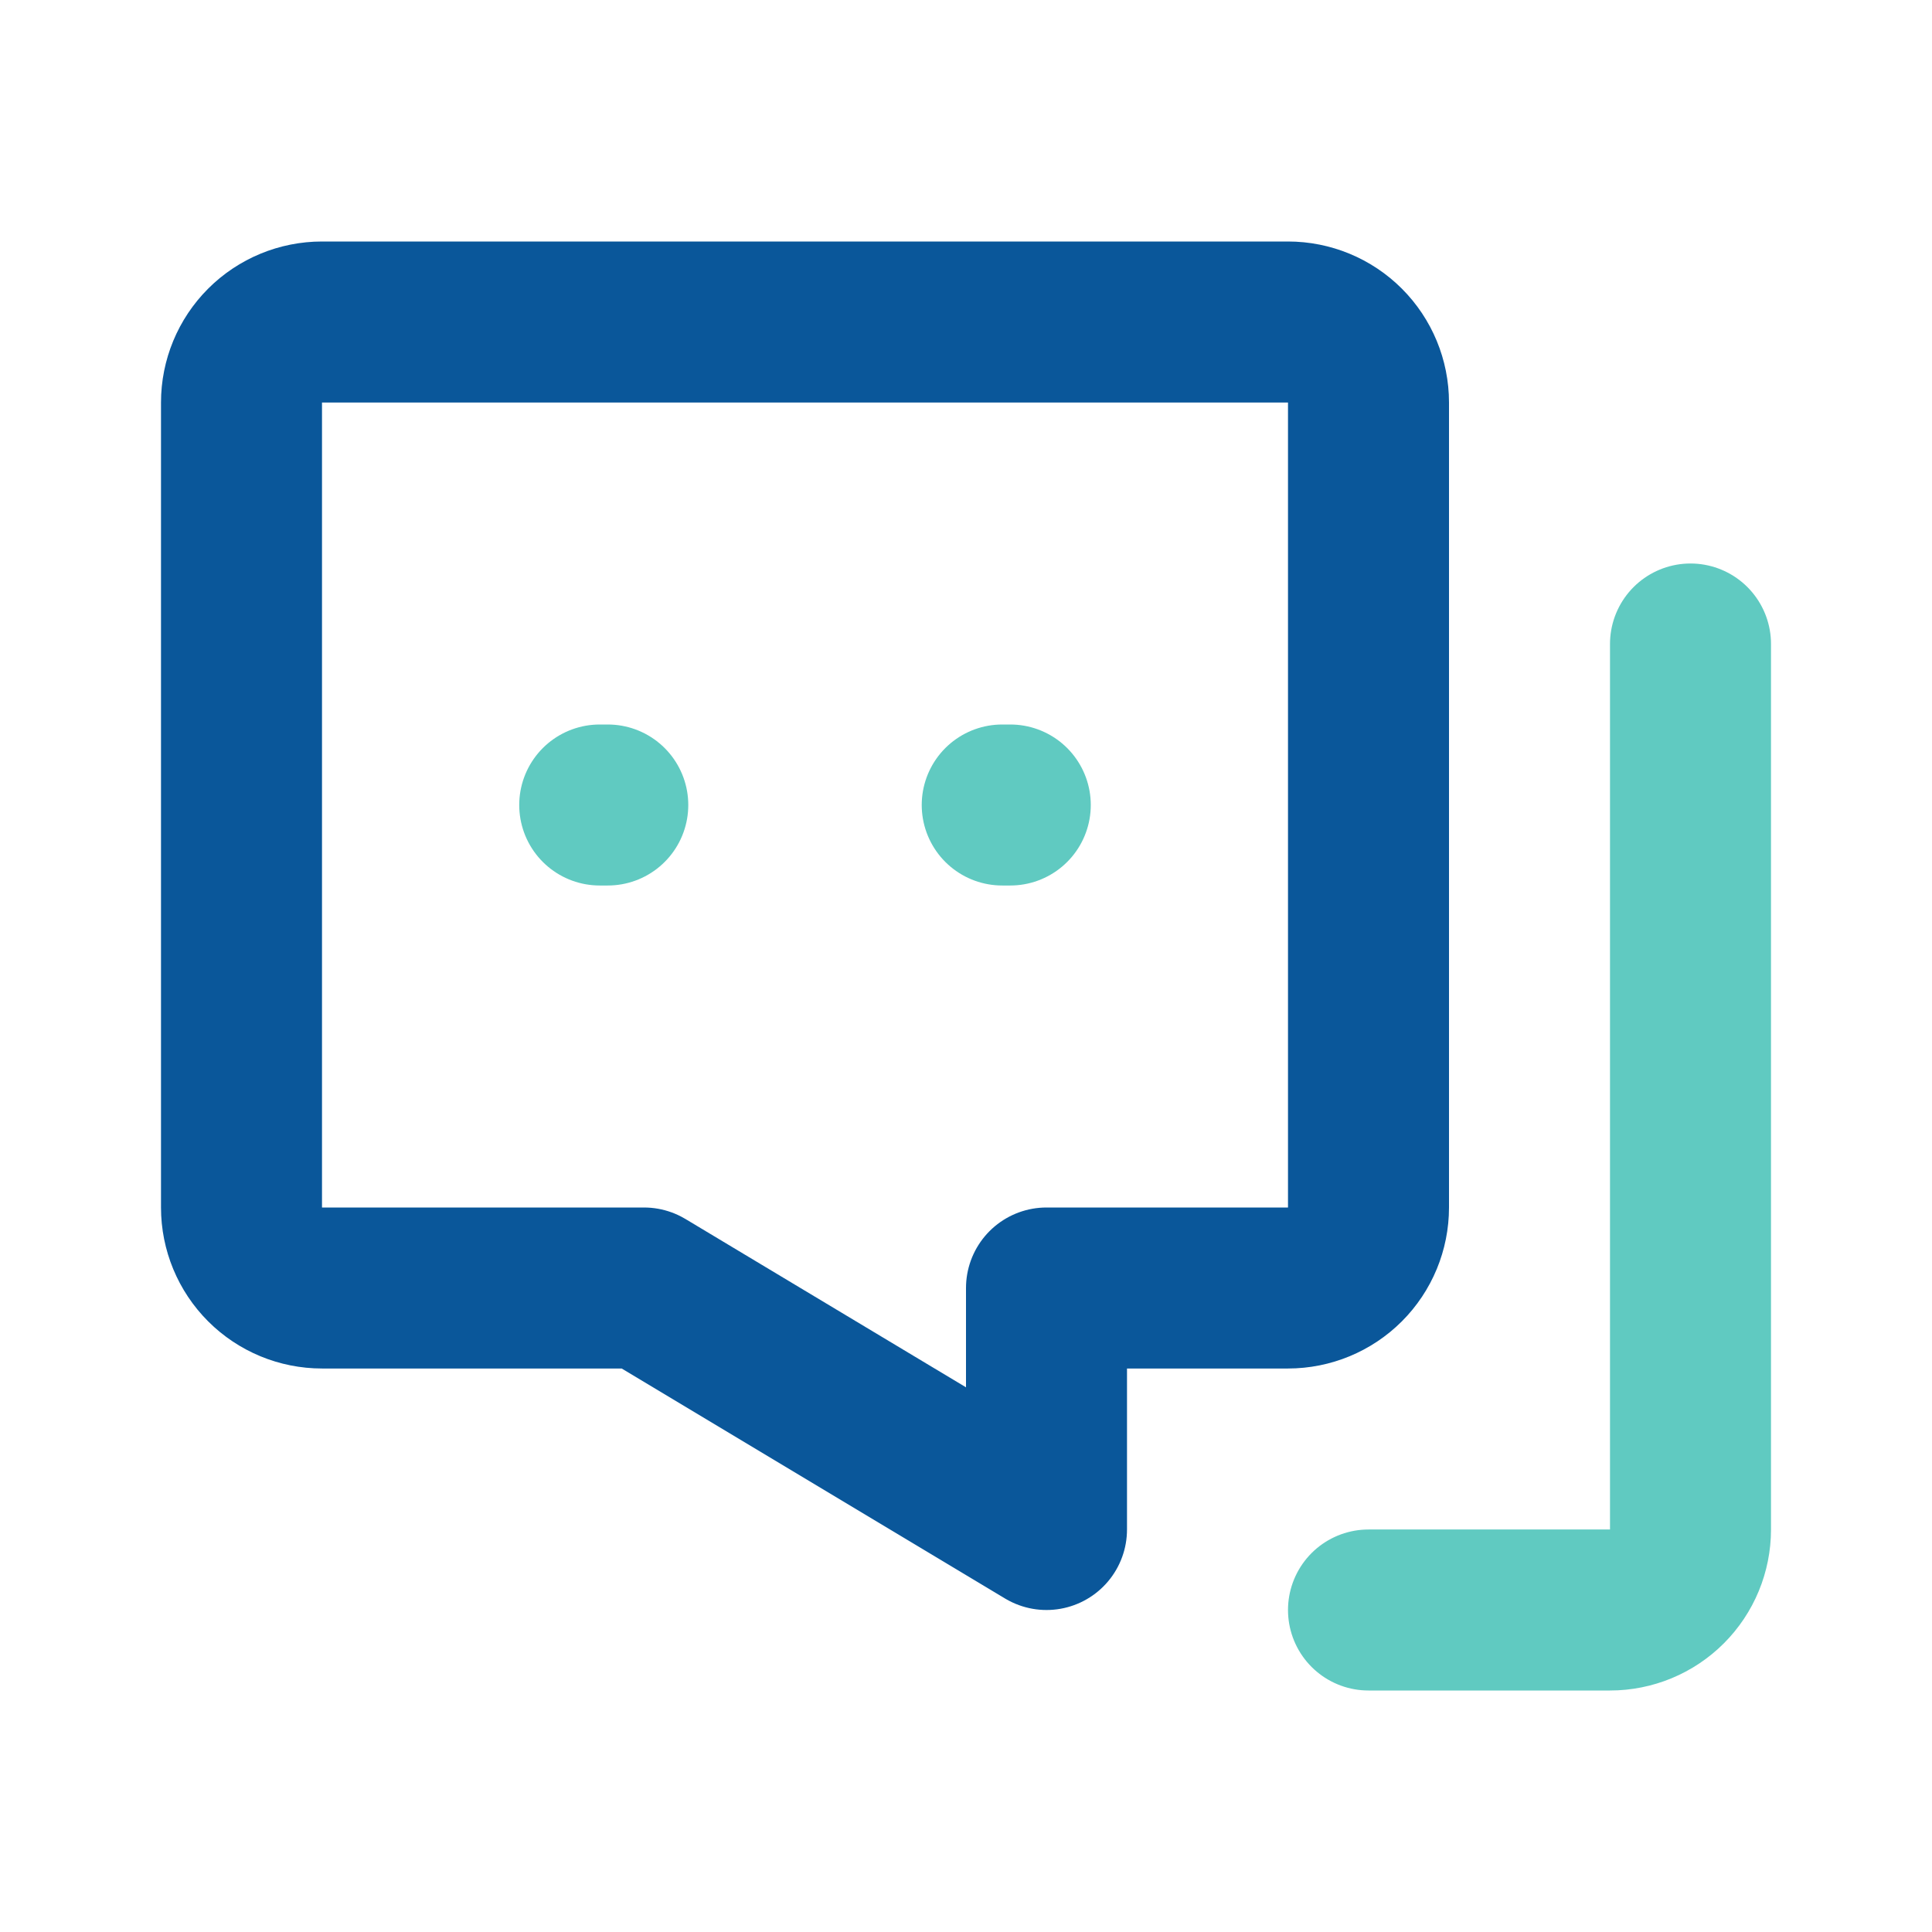
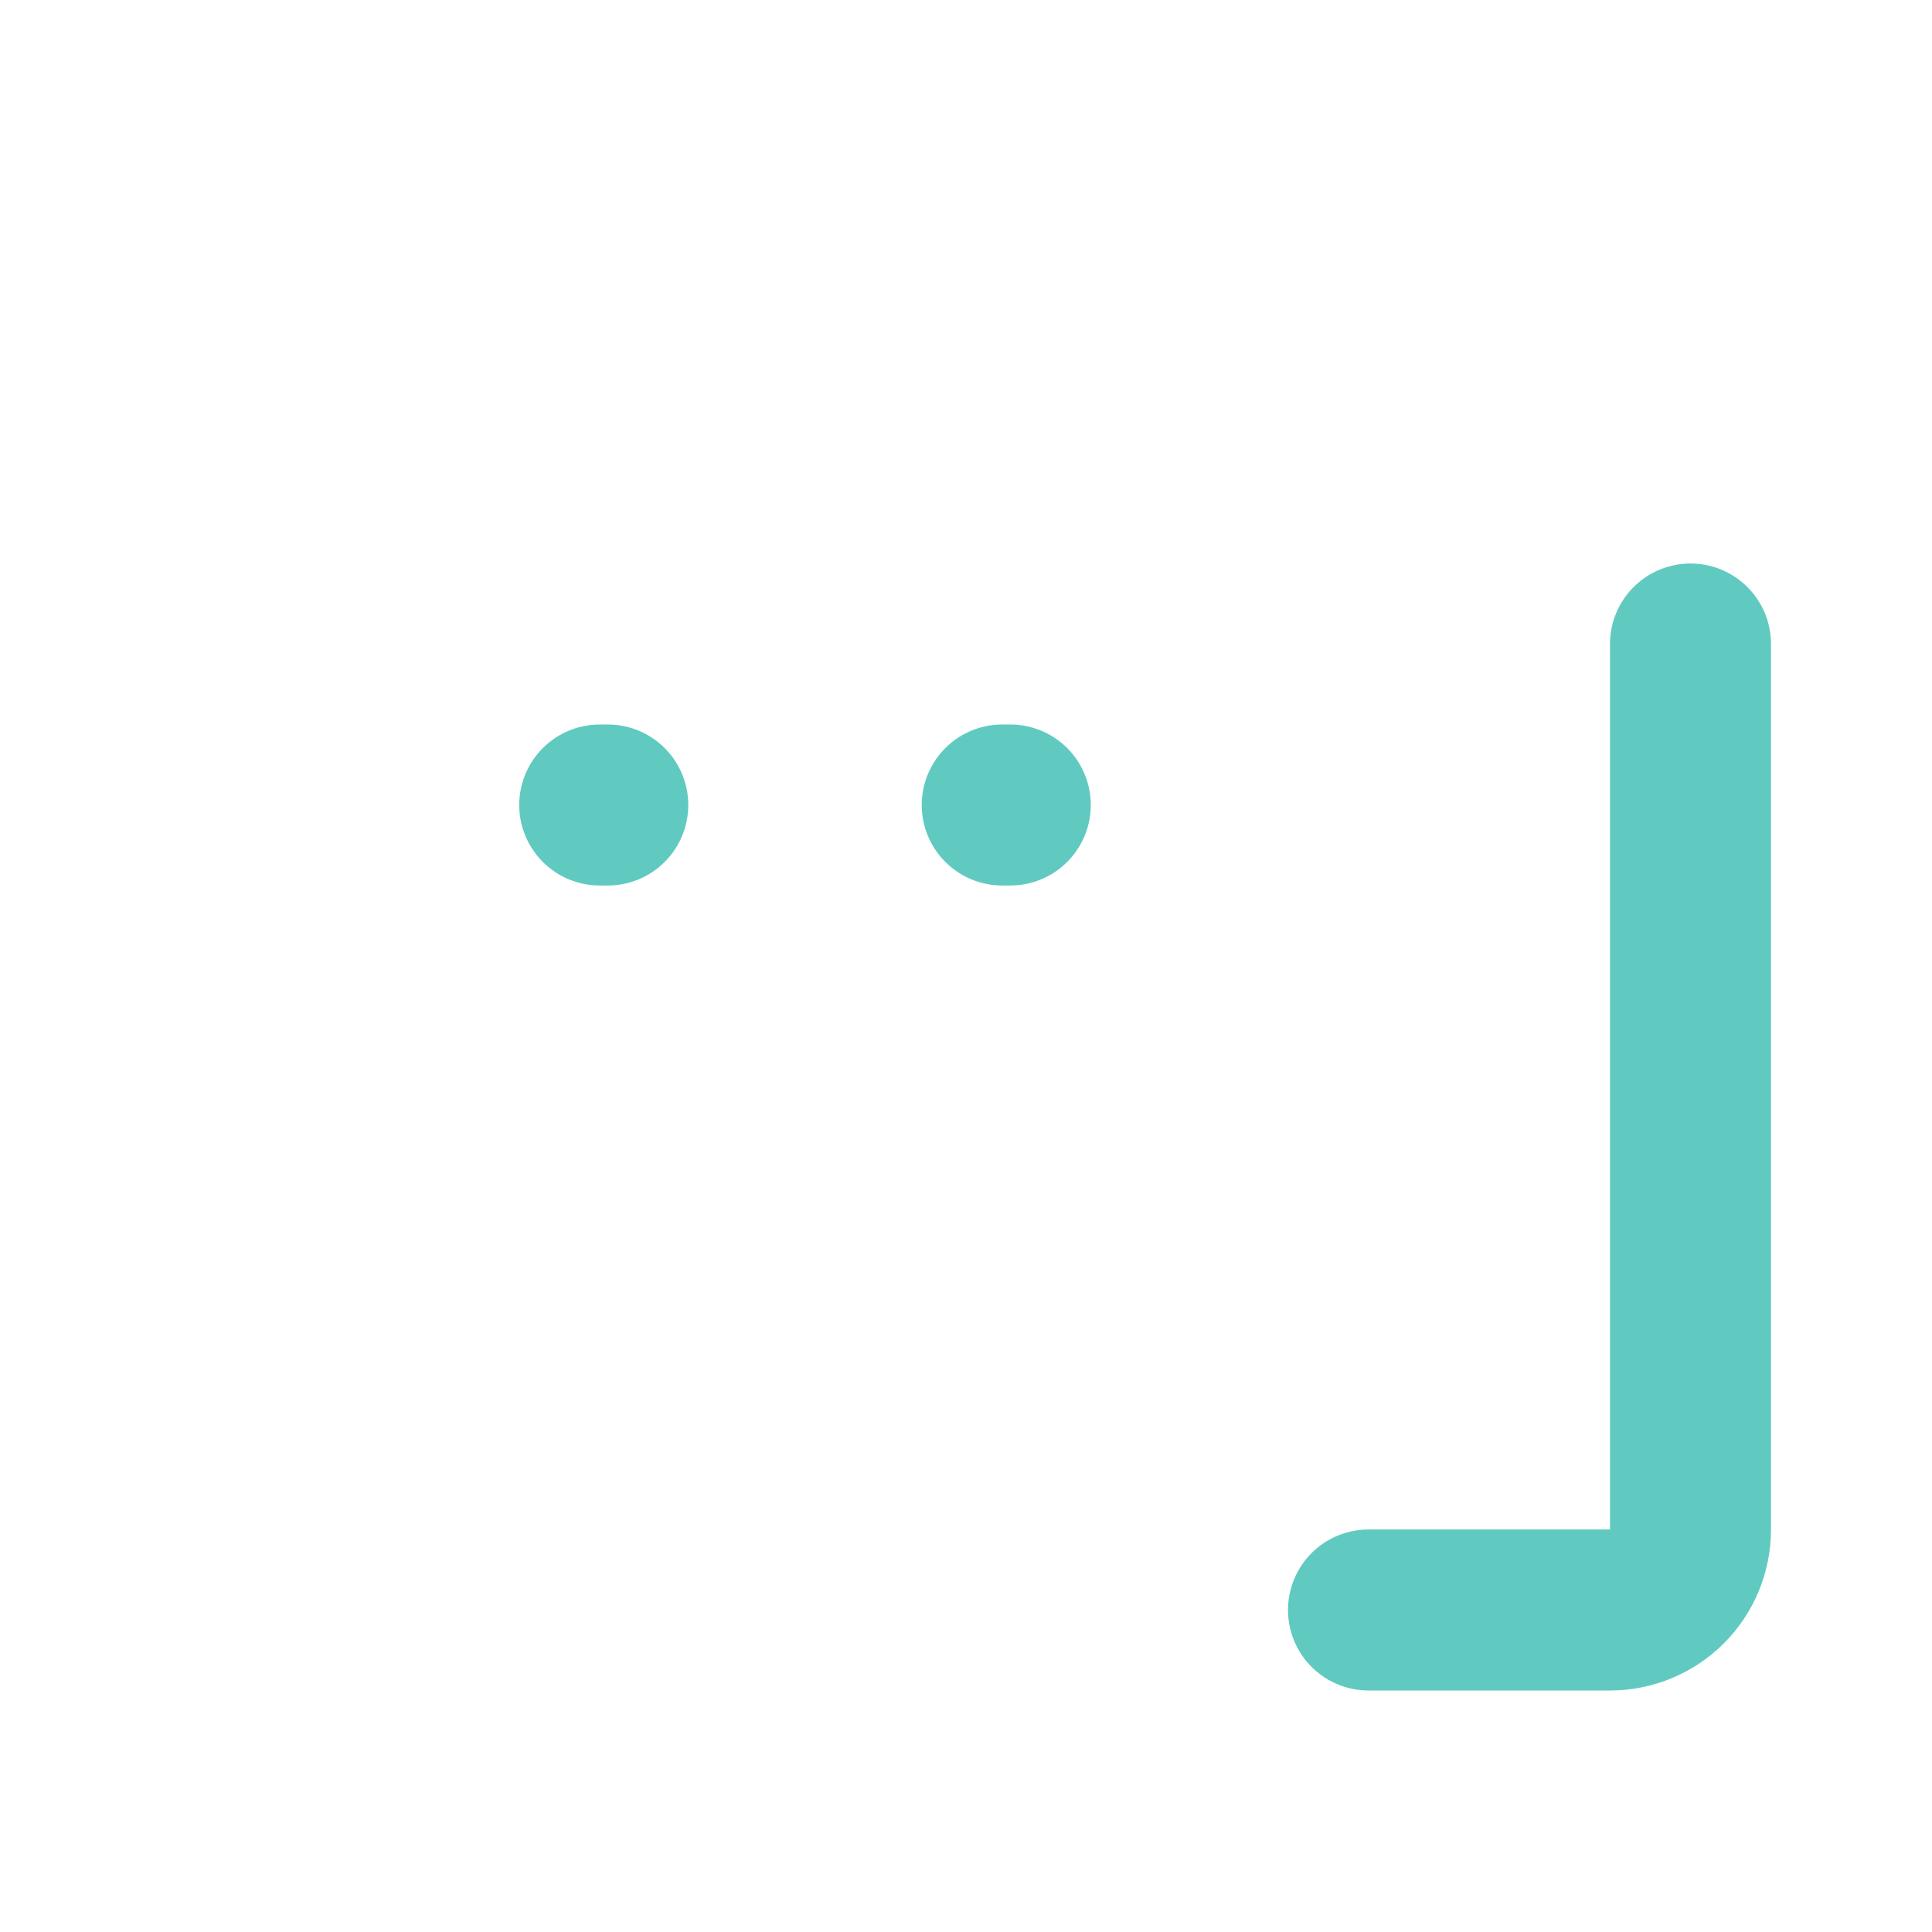
<svg xmlns="http://www.w3.org/2000/svg" width="60" height="60" viewBox="0 0 60 60" fill="none">
  <path d="M52.5 20V47.5C52.5 48.163 52.237 48.799 51.768 49.268C51.299 49.737 50.663 50 50 50H42.5" stroke="#60CAC1" stroke-width="5" stroke-linecap="round" stroke-linejoin="round" />
  <path d="M31.125 25H31.375M18.625 25H18.875" stroke="#60CAC1" stroke-width="5" stroke-linecap="round" stroke-linejoin="round" />
-   <path d="M7.5 12.5V37.5C7.5 38.163 7.763 38.799 8.232 39.268C8.701 39.737 9.337 40 10 40H20L32.5 47.5V40H40C40.663 40 41.299 39.737 41.768 39.268C42.237 38.799 42.5 38.163 42.5 37.5V12.5C42.5 11.837 42.237 11.201 41.768 10.732C41.299 10.263 40.663 10 40 10H10C9.337 10 8.701 10.263 8.232 10.732C7.763 11.201 7.5 11.837 7.5 12.5Z" stroke="#0A579A" stroke-width="5" stroke-linecap="round" stroke-linejoin="round" />
</svg>